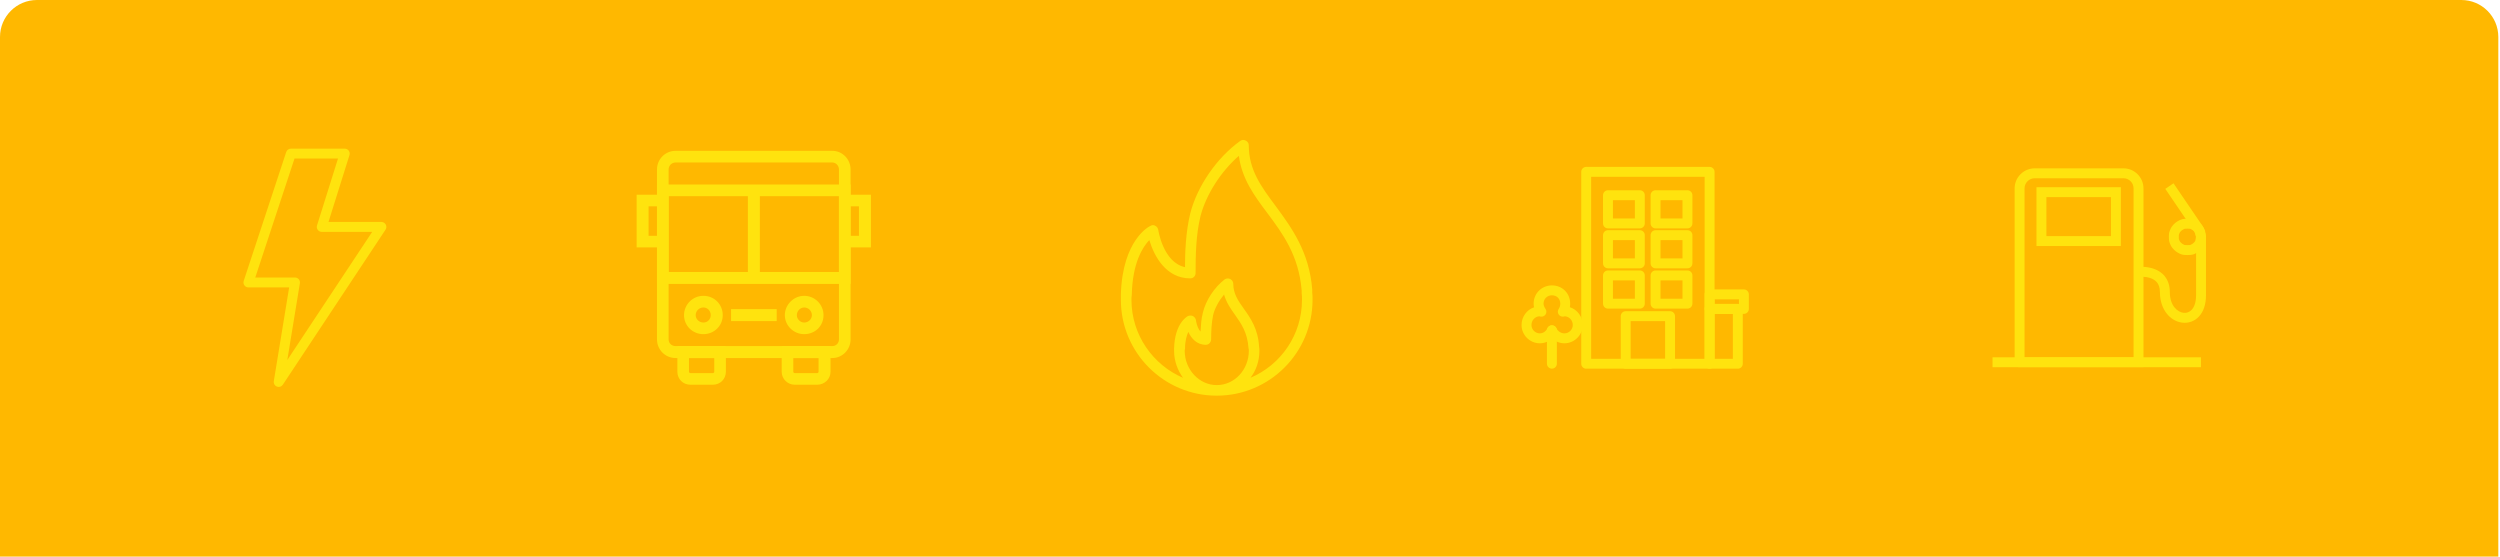
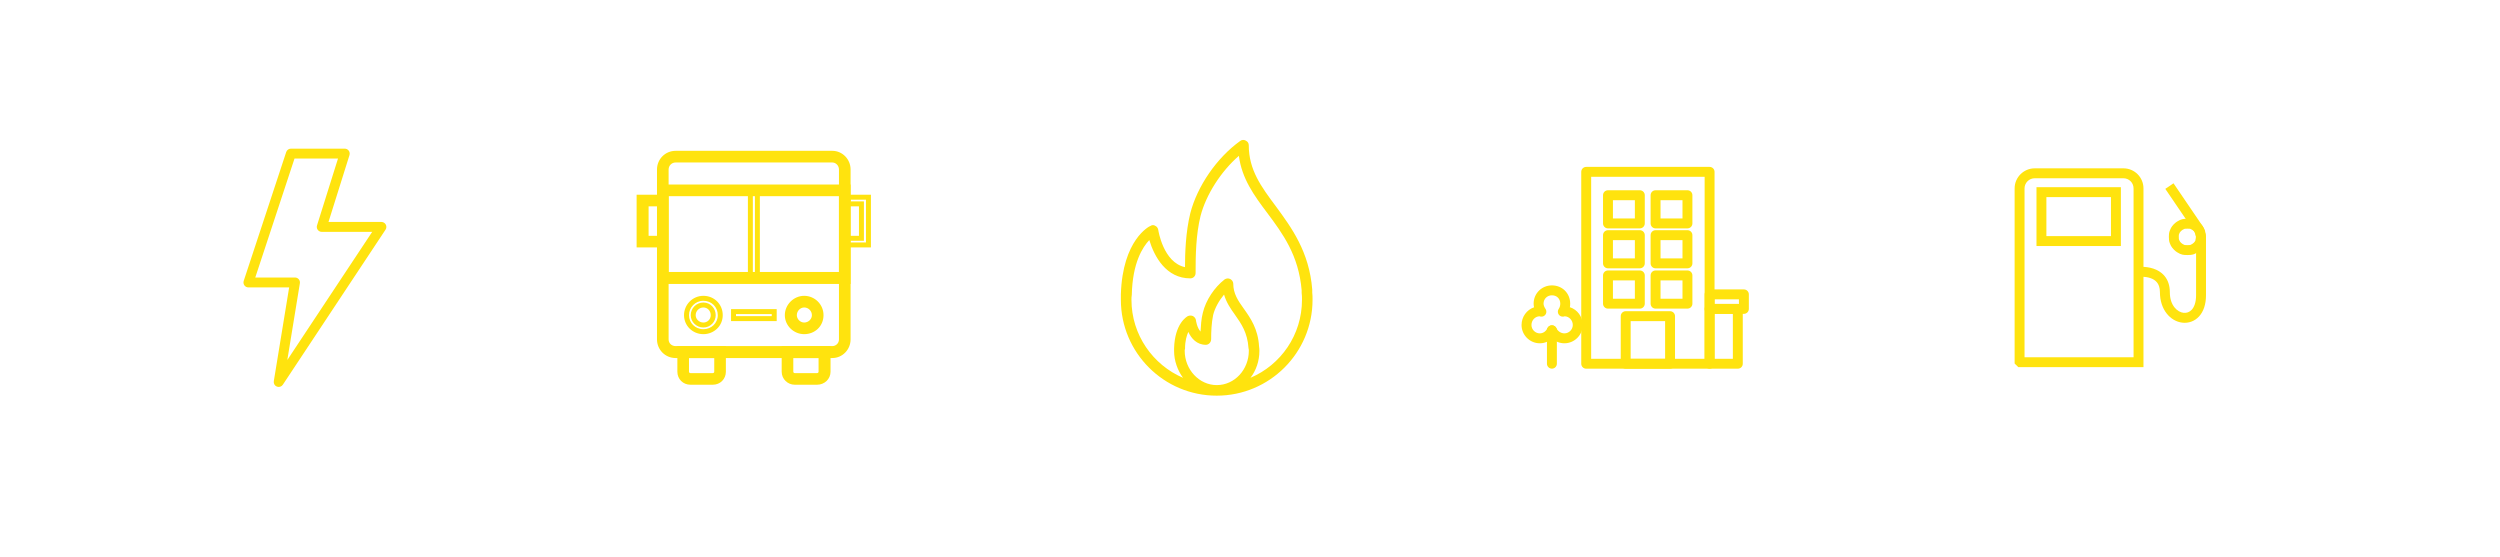
<svg xmlns="http://www.w3.org/2000/svg" width="1352" height="301" viewBox="0 0 1352 301" fill="none">
-   <path d="M0 20C0 8.954 8.954 0 20 0H1331.09C1342.14 0 1351.09 8.954 1351.09 20V301H0V20Z" fill="#FFB800" />
  <path d="M365.383 86.526C362.522 86.526 360.246 88.802 360.246 91.663V183.562C360.246 186.407 362.522 188.509 365.383 188.509H450.105C452.76 188.509 455.052 186.407 455.052 183.562V91.663C455.052 88.802 452.76 86.526 450.105 86.526H365.383ZM450.105 192.287H365.383C360.436 192.287 356.642 188.303 356.642 183.546V91.648C356.642 86.89 360.436 82.907 365.383 82.907H450.105C454.863 82.907 458.656 86.89 458.656 91.648V183.546C458.656 188.303 454.863 192.287 450.105 192.287Z" fill="#FFE30E" />
  <path fill-rule="evenodd" clip-rule="evenodd" d="M365.383 84.247C361.195 84.247 357.982 87.611 357.982 91.648V183.546C357.982 187.582 361.195 190.946 365.383 190.946H450.105C454.084 190.946 457.316 187.602 457.316 183.546V91.648C457.316 87.592 454.084 84.247 450.105 84.247H365.383ZM355.302 91.648C355.302 86.169 359.676 81.566 365.383 81.566H450.105C455.641 81.566 459.996 86.188 459.996 91.648V183.546C459.996 189.005 455.641 193.627 450.105 193.627H365.383C359.676 193.627 355.302 189.025 355.302 183.546V91.648ZM358.906 91.663C358.906 88.062 361.782 85.186 365.383 85.186H450.105C453.53 85.186 456.393 88.092 456.393 91.663V183.562C456.393 187.18 453.467 189.849 450.105 189.849H365.383C361.846 189.849 358.906 187.21 358.906 183.562V91.663ZM365.383 87.867C363.262 87.867 361.586 89.543 361.586 91.663V183.562C361.586 185.604 363.198 187.169 365.383 187.169H450.105C452.054 187.169 453.712 185.633 453.712 183.562V91.663C453.712 89.513 451.99 87.867 450.105 87.867H365.383Z" fill="#FFE30E" />
  <path d="M360.246 148.424H455.036V104.751H360.246V148.424ZM458.64 152.217H356.642V101.131H458.64V152.217Z" fill="#FFE30E" />
  <path fill-rule="evenodd" clip-rule="evenodd" d="M355.302 99.791H459.981V153.558H355.302V99.791ZM357.982 102.471V150.877H457.3V102.471H357.982ZM358.906 103.41H456.377V149.764H358.906V103.41ZM361.586 106.091V147.083H453.696V106.091H361.586Z" fill="#FFE30E" />
  <path d="M434.898 164.941C432.053 164.941 429.587 167.423 429.587 170.458C429.587 173.303 432.053 175.769 434.898 175.769C437.949 175.769 440.414 173.303 440.414 170.458C440.414 167.423 437.949 164.941 434.898 164.941ZM434.898 179.373C429.966 179.373 425.778 175.374 425.778 170.442C425.778 165.51 429.966 161.322 434.898 161.322C439.829 161.322 444.018 165.305 444.018 170.442C444.018 175.579 440.035 179.373 434.898 179.373Z" fill="#FFE30E" />
  <path fill-rule="evenodd" clip-rule="evenodd" d="M434.898 162.662C430.707 162.662 427.118 166.251 427.118 170.442C427.118 174.597 430.67 178.032 434.898 178.032C439.332 178.032 442.678 174.802 442.678 170.442C442.678 166.065 439.109 162.662 434.898 162.662ZM424.437 170.442C424.437 164.77 429.226 159.981 434.898 159.981C440.55 159.981 445.358 164.545 445.358 170.442C445.358 176.356 440.738 180.713 434.898 180.713C429.263 180.713 424.437 176.15 424.437 170.442ZM428.247 170.458C428.247 166.718 431.277 163.601 434.898 163.601C438.691 163.601 441.755 166.685 441.755 170.458C441.755 174.076 438.656 177.109 434.898 177.109C431.313 177.109 428.247 174.043 428.247 170.458ZM434.898 166.282C432.828 166.282 430.927 168.127 430.927 170.458C430.927 172.563 432.793 174.428 434.898 174.428C437.241 174.428 439.074 172.53 439.074 170.458C439.074 168.161 437.206 166.282 434.898 166.282Z" fill="#FFE30E" />
-   <path d="M380.4 164.941C377.349 164.941 374.883 167.423 374.883 170.458C374.883 173.303 377.349 175.769 380.4 175.769C383.45 175.769 385.711 173.303 385.711 170.458C385.711 167.423 383.434 164.941 380.4 164.941ZM380.4 179.373C375.263 179.373 371.264 175.374 371.264 170.442C371.264 165.51 375.263 161.322 380.4 161.322C385.537 161.322 389.52 165.305 389.52 170.442C389.52 175.579 385.331 179.373 380.4 179.373Z" fill="#FFE30E" />
  <path fill-rule="evenodd" clip-rule="evenodd" d="M380.4 162.662C376.019 162.662 372.604 166.234 372.604 170.442C372.604 174.613 375.983 178.032 380.4 178.032C384.648 178.032 388.18 174.783 388.18 170.442C388.18 166.045 384.796 162.662 380.4 162.662ZM369.923 170.442C369.923 164.787 374.506 159.981 380.4 159.981C386.277 159.981 390.86 164.565 390.86 170.442C390.86 176.375 386.014 180.713 380.4 180.713C374.542 180.713 369.923 176.134 369.923 170.442ZM373.543 170.458C373.543 166.685 376.606 163.601 380.4 163.601C384.24 163.601 387.051 166.75 387.051 170.458C387.051 174.009 384.224 177.109 380.4 177.109C376.642 177.109 373.543 174.076 373.543 170.458ZM380.4 166.282C378.092 166.282 376.223 168.161 376.223 170.458C376.223 172.53 378.056 174.428 380.4 174.428C382.676 174.428 384.37 172.597 384.37 170.458C384.37 168.096 382.628 166.282 380.4 166.282Z" fill="#FFE30E" />
  <path d="M427.677 192.286V201.027C427.677 202.165 428.625 203.114 429.779 203.114H441.934C443.072 203.114 444.02 202.165 444.02 201.027V192.286H427.677ZM441.934 206.718H429.779C426.728 206.718 424.073 204.252 424.073 201.027V188.493H447.814V201.027C447.814 204.252 445.143 206.718 441.918 206.718H441.934Z" fill="#FFE30E" />
  <path fill-rule="evenodd" clip-rule="evenodd" d="M422.732 187.153H449.154V201.027C449.154 205.048 445.829 208.05 441.934 208.058L429.779 208.058C426.02 208.058 422.732 205.023 422.732 201.027V187.153ZM441.918 205.377C444.465 205.377 446.474 203.45 446.474 201.027V189.833H425.413V201.027C425.413 203.48 427.437 205.377 429.779 205.377H441.918ZM426.336 190.946H445.361V201.027C445.361 202.906 443.812 204.454 441.934 204.454H429.779C427.891 204.454 426.336 202.912 426.336 201.027V190.946ZM429.017 193.627V201.027C429.017 201.419 429.359 201.773 429.779 201.773H441.934C442.332 201.773 442.68 201.425 442.68 201.027V193.627H429.017Z" fill="#FFE30E" />
  <path d="M371.264 192.286V201.027C371.264 202.165 372.228 203.114 373.366 203.114H385.522C386.66 203.114 387.608 202.165 387.608 201.027V192.286H371.264ZM385.522 206.718H373.366C370.126 206.718 367.66 204.252 367.66 201.027V188.493H391.212V201.027C391.212 204.252 388.746 206.718 385.506 206.718H385.522Z" fill="#FFE30E" />
  <path fill-rule="evenodd" clip-rule="evenodd" d="M366.32 187.153H392.552V201.027C392.552 204.989 389.492 208.05 385.522 208.058L373.366 208.058C369.388 208.058 366.32 204.994 366.32 201.027V187.153ZM385.506 205.377C388.008 205.377 389.872 203.509 389.872 201.027V189.833H369.001V201.027C369.001 203.509 370.864 205.377 373.366 205.377H385.506ZM369.924 190.946H388.948V201.027C388.948 202.906 387.4 204.454 385.522 204.454H373.366C371.501 204.454 369.924 202.919 369.924 201.027V190.946ZM372.604 193.627V201.027C372.604 201.412 372.955 201.773 373.366 201.773H385.522C385.919 201.773 386.268 201.425 386.268 201.027V193.627H372.604Z" fill="#FFE30E" />
-   <path d="M469.656 132.459H456.932V128.871H465.863V110.251H458.639V106.647H469.656V132.459Z" fill="#FFE30E" />
  <path fill-rule="evenodd" clip-rule="evenodd" d="M457.299 105.307H470.997V133.799H455.592V127.531H464.523V111.591H457.299V105.307ZM459.98 107.988V108.911H467.203V130.211H458.273V131.119H468.316V107.988H459.98Z" fill="#FFE30E" />
  <path d="M358.537 132.459H345.624V106.647H356.641V110.251H349.417V128.871H358.537V132.459Z" fill="#FFE30E" />
  <path fill-rule="evenodd" clip-rule="evenodd" d="M344.283 105.307H357.981V111.591H350.757V127.531H359.878V133.799H344.283V105.307ZM346.964 107.988V131.119H357.197V130.211H348.077V108.911H355.3V107.988H346.964Z" fill="#FFE30E" />
-   <path fill-rule="evenodd" clip-rule="evenodd" d="M396.695 168.514H418.697V172.307H396.695V168.514ZM405.799 102.886H409.593V150.305H405.799V102.886Z" fill="#FFE30E" />
  <path fill-rule="evenodd" clip-rule="evenodd" d="M404.459 101.545H410.933V151.645H404.459V101.545ZM407.139 104.226V148.965H408.252V104.226H407.139ZM395.354 167.173H420.037V173.648H395.354V167.173ZM398.035 169.854V170.967H417.357V169.854H398.035Z" fill="#FFE30E" />
  <path fill-rule="evenodd" clip-rule="evenodd" d="M866.914 105.571C866.914 104.09 868.114 102.89 869.595 102.89H886.817C888.297 102.89 889.498 104.09 889.498 105.571V120.833C889.498 122.313 888.297 123.513 886.817 123.513H869.595C868.114 123.513 866.914 122.313 866.914 120.833V105.571ZM872.275 108.251V118.152H884.136V108.251H872.275Z" fill="#FFE30E" />
  <path fill-rule="evenodd" clip-rule="evenodd" d="M892.65 105.571C892.65 104.09 893.85 102.89 895.33 102.89H912.571C914.051 102.89 915.251 104.09 915.251 105.571V120.833C915.251 122.313 914.051 123.513 912.571 123.513H895.33C893.85 123.513 892.65 122.313 892.65 120.833V105.571ZM898.011 108.251V118.152H909.89V108.251H898.011Z" fill="#FFE30E" />
  <path fill-rule="evenodd" clip-rule="evenodd" d="M866.914 127.166C866.914 125.685 868.114 124.485 869.595 124.485H886.817C888.297 124.485 889.498 125.685 889.498 127.166V142.428C889.498 143.908 888.297 145.108 886.817 145.108H869.595C868.114 145.108 866.914 143.908 866.914 142.428V127.166ZM872.275 129.846V139.747H884.136V129.846H872.275Z" fill="#FFE30E" />
  <path fill-rule="evenodd" clip-rule="evenodd" d="M892.65 127.166C892.65 125.685 893.85 124.485 895.33 124.485H912.571C914.051 124.485 915.251 125.685 915.251 127.166V142.428C915.251 143.908 914.051 145.108 912.571 145.108H895.33C893.85 145.108 892.65 143.908 892.65 142.428V127.166ZM898.011 129.846V139.747H909.89V129.846H898.011Z" fill="#FFE30E" />
  <path fill-rule="evenodd" clip-rule="evenodd" d="M866.914 148.943C866.914 147.463 868.114 146.263 869.595 146.263H886.817C888.297 146.263 889.498 147.463 889.498 148.943V164.223C889.498 165.704 888.297 166.904 886.817 166.904H869.595C868.114 166.904 866.914 165.704 866.914 164.223V148.943ZM872.275 151.624V161.543H884.136V151.624H872.275Z" fill="#FFE30E" />
  <path fill-rule="evenodd" clip-rule="evenodd" d="M892.65 148.943C892.65 147.463 893.85 146.263 895.33 146.263H912.571C914.051 146.263 915.251 147.463 915.251 148.943V164.223C915.251 165.704 914.051 166.904 912.571 166.904H895.33C893.85 166.904 892.65 165.704 892.65 164.223V148.943ZM898.011 151.624V161.543H909.89V151.624H898.011Z" fill="#FFE30E" />
  <path fill-rule="evenodd" clip-rule="evenodd" d="M855.138 92.94C855.138 91.459 856.338 90.259 857.819 90.259H924.547C926.028 90.259 927.228 91.459 927.228 92.94V196.707C927.228 198.188 926.028 199.388 924.547 199.388H857.819C856.338 199.388 855.138 198.188 855.138 196.707V92.94ZM860.499 95.62V194.027H921.867V95.62H860.499Z" fill="#FFE30E" />
  <path fill-rule="evenodd" clip-rule="evenodd" d="M921.866 167.054C921.866 165.574 923.066 164.374 924.547 164.374H939.809C941.289 164.374 942.49 165.574 942.49 167.054V196.707C942.49 198.188 941.289 199.388 939.809 199.388L924.547 199.388C923.067 199.388 921.866 198.188 921.866 196.707V167.054ZM927.227 169.735V194.027H937.128V169.735H927.227Z" fill="#FFE30E" />
  <path fill-rule="evenodd" clip-rule="evenodd" d="M921.866 159.196C921.866 157.716 923.066 156.516 924.547 156.516H943.094C944.574 156.516 945.774 157.716 945.774 159.196V167.054C945.774 168.535 944.574 169.735 943.094 169.735H924.547C923.066 169.735 921.866 168.535 921.866 167.054V159.196ZM927.227 161.877V164.374H940.413V161.877H927.227Z" fill="#FFE30E" />
  <path fill-rule="evenodd" clip-rule="evenodd" d="M876.497 170.974C876.497 169.494 877.697 168.294 879.177 168.294H903.168C904.649 168.294 905.849 169.494 905.849 170.974V196.707C905.849 198.188 904.649 199.388 903.168 199.388H879.177C877.697 199.388 876.497 198.188 876.497 196.707V170.974ZM881.858 173.655V194.027H900.488V173.655H881.858Z" fill="#FFE30E" />
  <path fill-rule="evenodd" clip-rule="evenodd" d="M839.272 175.934C840.752 175.934 841.952 177.134 841.952 178.614V196.689C841.952 198.17 840.752 199.37 839.272 199.37C837.791 199.37 836.591 198.17 836.591 196.689V178.614C836.591 177.134 837.791 175.934 839.272 175.934Z" fill="#FFE30E" />
  <path fill-rule="evenodd" clip-rule="evenodd" d="M839.272 159.699C836.775 159.699 834.748 161.605 834.748 164.223C834.748 165.015 835.107 166.018 835.822 167.092C836.587 168.239 836.357 169.778 835.292 170.652C834.499 171.302 833.435 171.426 832.542 171.045C830.232 171.143 828.215 173.12 828.215 175.783C828.215 178.223 830.282 180.289 832.721 180.289C834.562 180.289 836.101 179.114 836.832 177.505C837.267 176.548 838.22 175.934 839.272 175.934C840.323 175.934 841.278 176.548 841.713 177.505C842.403 179.024 844.111 180.289 846.041 180.289C848.49 180.289 850.565 178.214 850.565 175.783C850.565 173.128 848.539 171.143 846.221 171.045C845.327 171.426 844.264 171.302 843.471 170.652C842.405 169.778 842.175 168.239 842.94 167.092C843.505 166.244 843.796 165.241 843.796 164.223C843.796 161.553 841.934 159.699 839.272 159.699ZM829.387 164.223C829.387 158.53 833.93 154.338 839.272 154.338C844.886 154.338 849.157 158.583 849.157 164.223C849.157 164.863 849.1 165.503 848.985 166.136C853.001 167.416 855.927 171.246 855.927 175.783C855.927 181.192 851.433 185.65 846.041 185.65C843.422 185.65 841.068 184.619 839.307 183.051C837.629 184.602 835.374 185.65 832.721 185.65C827.321 185.65 822.854 181.184 822.854 175.783C822.854 171.312 825.686 167.519 829.619 166.189C829.472 165.558 829.387 164.9 829.387 164.223Z" fill="#FFE30E" />
  <path fill-rule="evenodd" clip-rule="evenodd" d="M1100.36 96.402C1097.36 96.402 1094.87 98.867 1094.87 101.884V193.195H1153.83V101.884C1153.83 98.852 1151.37 96.402 1148.38 96.402H1100.36ZM1089.51 101.884C1089.51 95.891 1094.41 91.04 1100.36 91.04H1148.38C1154.34 91.04 1159.19 95.906 1159.19 101.884V198.556H1091.49L1089.51 196.58V101.884Z" fill="#FFE30E" />
-   <path fill-rule="evenodd" clip-rule="evenodd" d="M1190.28 198.59H1077.56V193.229H1190.28V198.59Z" fill="#FFE30E" />
  <path fill-rule="evenodd" clip-rule="evenodd" d="M1101.33 101.236H1146.97V133.05H1101.33V101.236ZM1106.69 106.597V127.689H1141.61V106.597H1106.69Z" fill="#FFE30E" />
  <path fill-rule="evenodd" clip-rule="evenodd" d="M1190.04 120.618L1175.43 99.124L1170.99 102.138L1185.72 123.8L1185.78 123.881C1187.02 125.424 1187.64 127.302 1187.64 129.15V159.668C1187.64 163.68 1186.55 166.142 1185.29 167.506C1184.06 168.841 1182.48 169.359 1180.85 169.173C1177.61 168.802 1173.45 165.341 1173.45 158.042C1173.45 154.345 1172.4 151.453 1170.61 149.289C1168.86 147.161 1166.59 145.947 1164.48 145.254C1162.38 144.562 1160.32 144.349 1158.83 144.298C1158.08 144.273 1157.44 144.289 1156.99 144.312C1156.76 144.323 1156.58 144.337 1156.45 144.348C1156.38 144.353 1156.33 144.358 1156.29 144.362L1156.24 144.368L1156.22 144.369L1156.21 144.37C1156.21 144.37 1156.21 144.371 1156.51 147.034C1156.82 149.697 1156.81 149.698 1156.81 149.698L1156.82 149.697L1156.9 149.69C1156.98 149.683 1157.1 149.674 1157.26 149.666C1157.59 149.649 1158.07 149.637 1158.65 149.656C1159.83 149.696 1161.34 149.866 1162.81 150.347C1164.26 150.827 1165.55 151.575 1166.48 152.696C1167.37 153.779 1168.09 155.422 1168.09 158.042C1168.09 167.441 1173.71 173.752 1180.24 174.499C1183.5 174.872 1186.8 173.785 1189.24 171.136C1191.65 168.516 1193 164.614 1193 159.668V129.15C1193 126.156 1192.01 123.124 1190.04 120.618Z" fill="#FFE30E" />
  <path fill-rule="evenodd" clip-rule="evenodd" d="M1184.12 123.705C1183.76 123.67 1183.39 123.668 1182.96 123.668C1182.54 123.668 1182.16 123.67 1181.8 123.705C1181.63 123.723 1181.49 123.745 1181.38 123.77C1181.3 123.789 1181.26 123.804 1181.25 123.809C1180.46 124.204 1180.01 124.447 1179.54 124.915C1179.16 125.296 1178.76 125.722 1178.57 126.319L1178.51 126.511L1178.42 126.691C1178.33 126.859 1178.29 127.05 1178.29 127.931C1178.29 128.583 1178.3 128.93 1178.33 129.21C1178.35 129.433 1178.39 129.517 1178.42 129.577L1178.5 129.748L1178.56 129.928C1178.75 130.5 1179.15 130.929 1179.54 131.319C1180.01 131.787 1180.46 132.03 1181.25 132.425C1181.26 132.43 1181.3 132.445 1181.38 132.464C1181.49 132.489 1181.63 132.511 1181.8 132.529C1182.16 132.564 1182.54 132.566 1182.96 132.566C1183.39 132.566 1183.76 132.564 1184.12 132.529C1184.43 132.498 1184.58 132.453 1184.61 132.443C1184.61 132.441 1184.61 132.441 1184.61 132.443C1185.42 132.037 1185.88 131.794 1186.35 131.319C1186.68 130.99 1187.02 130.633 1187.23 130.187C1187.28 129.719 1187.37 129.303 1187.43 129.043C1187.44 128.998 1187.45 128.959 1187.46 128.924C1187.55 128.511 1187.6 128.237 1187.6 127.931L1187.6 127.935C1187.6 127.935 1187.6 127.901 1187.58 127.815C1187.56 127.704 1187.53 127.578 1187.48 127.362C1187.47 127.341 1187.47 127.319 1187.46 127.296C1187.39 127.026 1187.28 126.579 1187.22 126.063C1187.01 125.596 1186.68 125.239 1186.35 124.915C1185.88 124.44 1185.42 124.197 1184.61 123.791C1184.61 123.793 1184.61 123.793 1184.61 123.791C1184.58 123.781 1184.43 123.736 1184.12 123.705ZM1184.65 118.371C1185.28 118.434 1186.17 118.578 1187.01 118.996C1187.03 119.006 1187.05 119.016 1187.07 119.027C1187.88 119.432 1189.02 120.002 1190.14 121.124C1190.15 121.133 1190.16 121.142 1190.17 121.152C1190.63 121.607 1191.82 122.796 1192.42 124.665L1192.55 125.068V125.488C1192.55 125.493 1192.56 125.528 1192.57 125.608C1192.59 125.719 1192.62 125.844 1192.68 126.061C1192.68 126.082 1192.69 126.104 1192.69 126.127C1192.79 126.492 1192.96 127.184 1192.96 127.931C1192.96 128.844 1192.8 129.586 1192.69 130.087C1192.68 130.153 1192.67 130.21 1192.65 130.262C1192.62 130.427 1192.59 130.531 1192.57 130.639C1192.56 130.734 1192.55 130.774 1192.55 130.779V131.211L1192.42 131.624C1191.81 133.447 1190.62 134.631 1190.17 135.079C1190.16 135.09 1190.15 135.1 1190.14 135.11C1189.02 136.232 1187.88 136.802 1187.07 137.207C1187.05 137.218 1187.03 137.228 1187.01 137.238C1186.17 137.656 1185.28 137.8 1184.65 137.863C1184.01 137.928 1183.39 137.928 1183 137.927H1182.93C1182.54 137.928 1181.92 137.928 1181.27 137.864C1180.63 137.8 1179.76 137.657 1178.92 137.257L1178.91 137.248L1178.89 137.238C1178.87 137.228 1178.85 137.218 1178.82 137.207C1178.01 136.802 1176.87 136.232 1175.75 135.11C1175.74 135.1 1175.73 135.09 1175.72 135.079C1175.29 134.645 1174.16 133.522 1173.54 131.796C1172.93 130.463 1172.93 129.138 1172.93 128.125C1172.93 128.059 1172.93 127.994 1172.93 127.931C1172.93 127.896 1172.93 127.86 1172.93 127.822C1172.93 127.087 1172.93 125.806 1173.53 124.483C1174.15 122.718 1175.28 121.592 1175.72 121.152C1175.73 121.142 1175.74 121.133 1175.75 121.124C1176.87 120.002 1178.01 119.432 1178.82 119.027C1178.85 119.016 1178.87 119.006 1178.89 118.996L1178.91 118.986L1178.92 118.977C1179.76 118.577 1180.63 118.434 1181.27 118.371C1181.92 118.307 1182.54 118.307 1182.93 118.307L1182.96 118.307C1182.97 118.307 1182.99 118.307 1183 118.307C1183.39 118.307 1184.01 118.307 1184.65 118.371Z" fill="#FFE30E" />
  <path d="M676.244 204.32C679.293 200.394 681.077 195.219 681.077 189.85C681.077 189.136 681.077 188.422 680.899 187.352C680.364 177.878 676.244 171.989 672.675 166.977C669.463 162.501 666.949 158.753 666.949 153.399C666.949 152.329 666.235 151.436 665.343 150.901C664.272 150.366 663.202 150.544 662.309 151.079C656.762 155.377 652.107 162.337 650.501 169.134C649.609 172.524 649.43 176.287 649.252 179.321C647.289 177.179 646.753 173.238 646.753 173.06C646.575 172.168 646.04 171.454 645.132 170.918C644.24 170.561 643.348 170.561 642.456 170.918C641.742 171.275 635.302 175.038 634.945 188.422V189.85C634.945 195.219 636.908 200.394 639.779 204.32C623.524 197.36 611.894 181.105 611.894 162.159C611.894 161.267 611.894 160.374 612.073 159.482C612.43 142.156 617.977 133.575 621.546 129.828C624.238 138.766 630.662 150.544 643.705 150.544C645.311 150.544 646.575 149.295 646.575 147.689C646.575 138.037 646.753 126.972 649.252 116.785C652.286 105.171 660.331 92.663 669.983 84.276C671.589 96.605 678.207 105.721 685.346 115.179C693.748 126.437 702.329 138.052 703.935 156.984V158.411C704.114 159.66 704.114 160.731 704.114 162.159C704.114 181.105 692.677 197.36 676.229 204.32H676.244ZM658.011 208.261C648.538 208.261 640.686 199.859 640.686 189.686C640.686 189.508 640.686 189.151 640.864 188.616C640.864 184.318 641.757 181.462 642.649 179.499C644.255 183.069 647.304 186.474 652.122 186.474C653.743 186.474 654.992 185.046 654.992 183.425C654.992 179.321 655.171 174.681 656.063 170.383C656.955 166.635 659.275 162.516 661.967 159.304C663.216 163.587 665.536 166.992 667.856 170.205C671.262 175.038 674.653 179.856 675.188 188.259C675.367 188.794 675.367 189.329 675.367 189.686C675.367 199.874 667.678 208.261 658.041 208.261H658.011ZM709.661 158.054V156.627C708.055 136.074 698.388 123.031 690 111.595C682.133 101.051 675.337 91.95 675.337 78.55C675.337 77.48 674.801 76.587 673.731 76.052C672.838 75.516 671.589 75.516 670.697 76.23C657.997 85.347 647.467 100.709 643.705 115.358C641.206 125.545 640.849 136.981 640.849 144.476C629.056 141.963 626.379 124.459 626.379 124.281C626.201 123.388 625.665 122.496 624.773 122.139C624.059 121.604 622.989 121.604 622.26 122.139C621.546 122.318 607.076 129.649 606.169 159.125V162.159C606.169 190.742 629.398 213.972 657.996 213.972C686.595 213.972 709.824 190.757 709.824 162.159C709.824 160.731 709.824 159.304 709.646 158.054H709.661Z" fill="#FFE30E" />
  <path fill-rule="evenodd" clip-rule="evenodd" d="M154.783 82.231C155.145 81.133 156.172 80.391 157.329 80.391H186.442C187.295 80.391 188.097 80.797 188.603 81.485C189.108 82.172 189.255 83.06 188.999 83.874L177.651 120.033H206.27C207.257 120.033 208.164 120.576 208.631 121.445C209.098 122.315 209.05 123.371 208.504 124.194L152.95 208.063C152.252 209.116 150.913 209.54 149.737 209.078C148.56 208.617 147.866 207.397 148.07 206.149L156.374 155.437H134.345C133.484 155.437 132.677 155.025 132.173 154.328C131.668 153.631 131.53 152.734 131.799 151.917L154.783 82.231ZM159.267 85.752L138.051 150.076H159.529C160.316 150.076 161.062 150.422 161.572 151.021C162.081 151.621 162.301 152.414 162.174 153.19L155.379 194.687L201.279 125.394H174C173.147 125.394 172.345 124.988 171.84 124.3C171.335 123.612 171.187 122.725 171.443 121.911L182.791 85.752H159.267Z" fill="#FFE30E" />
</svg>